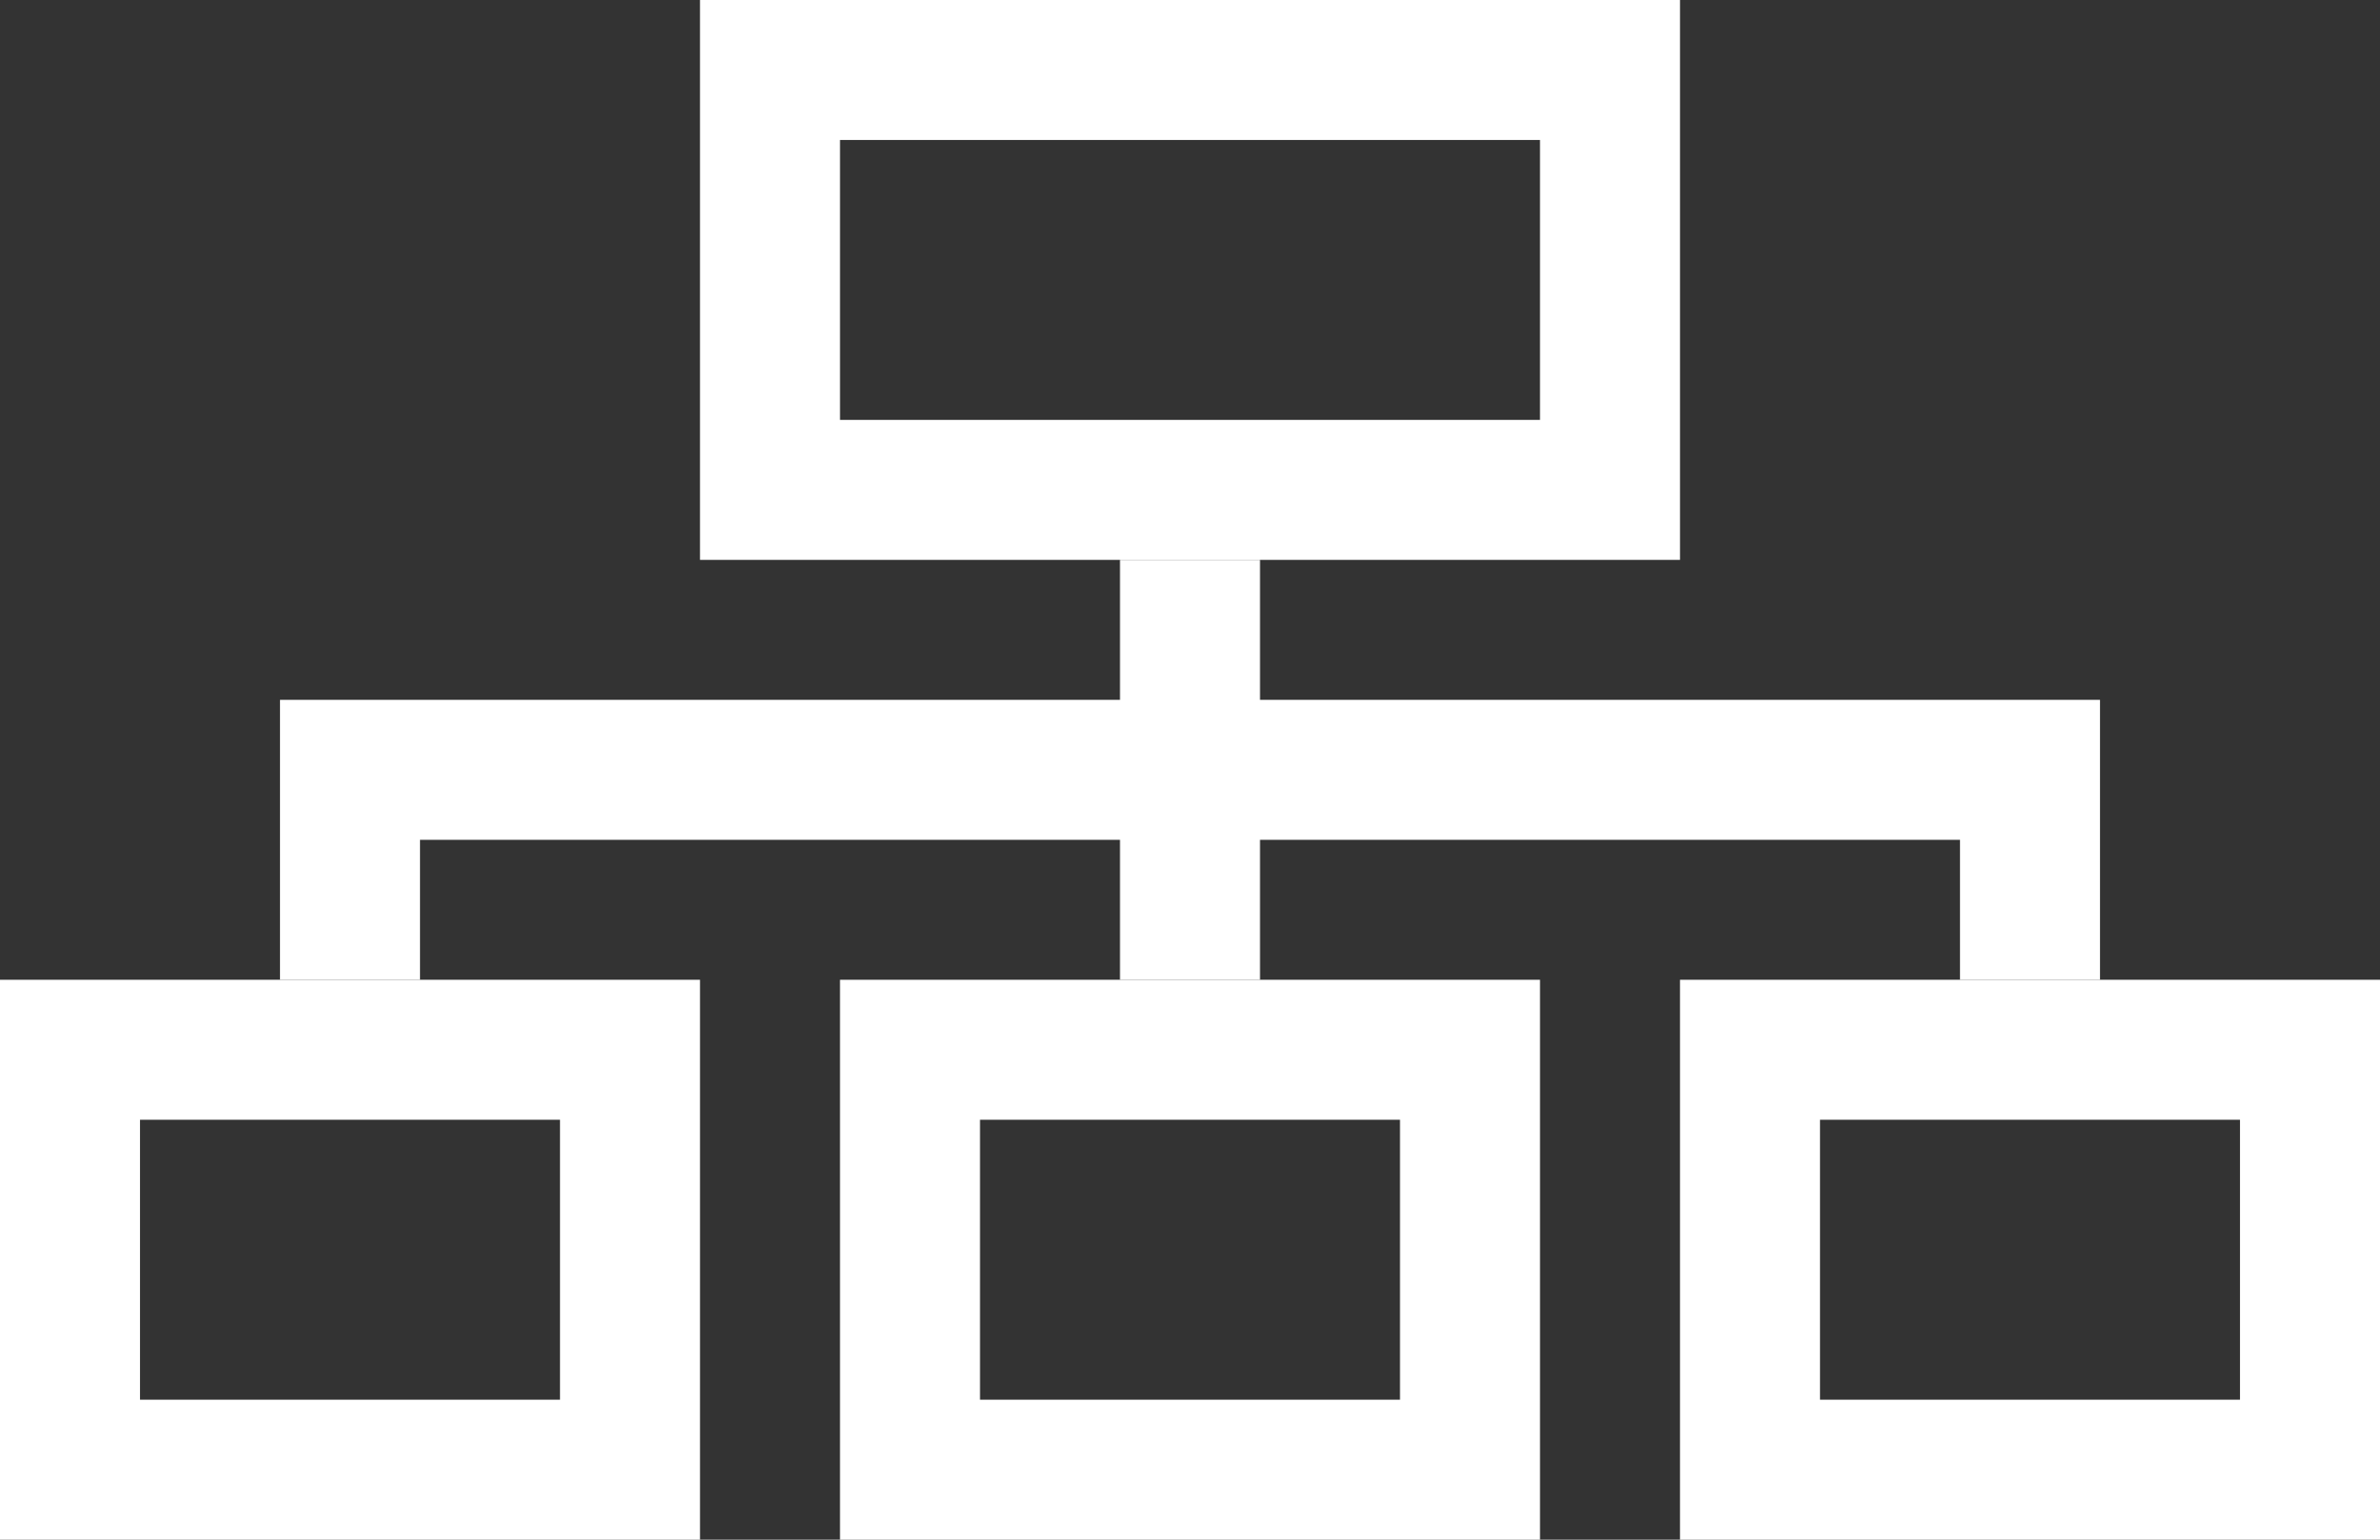
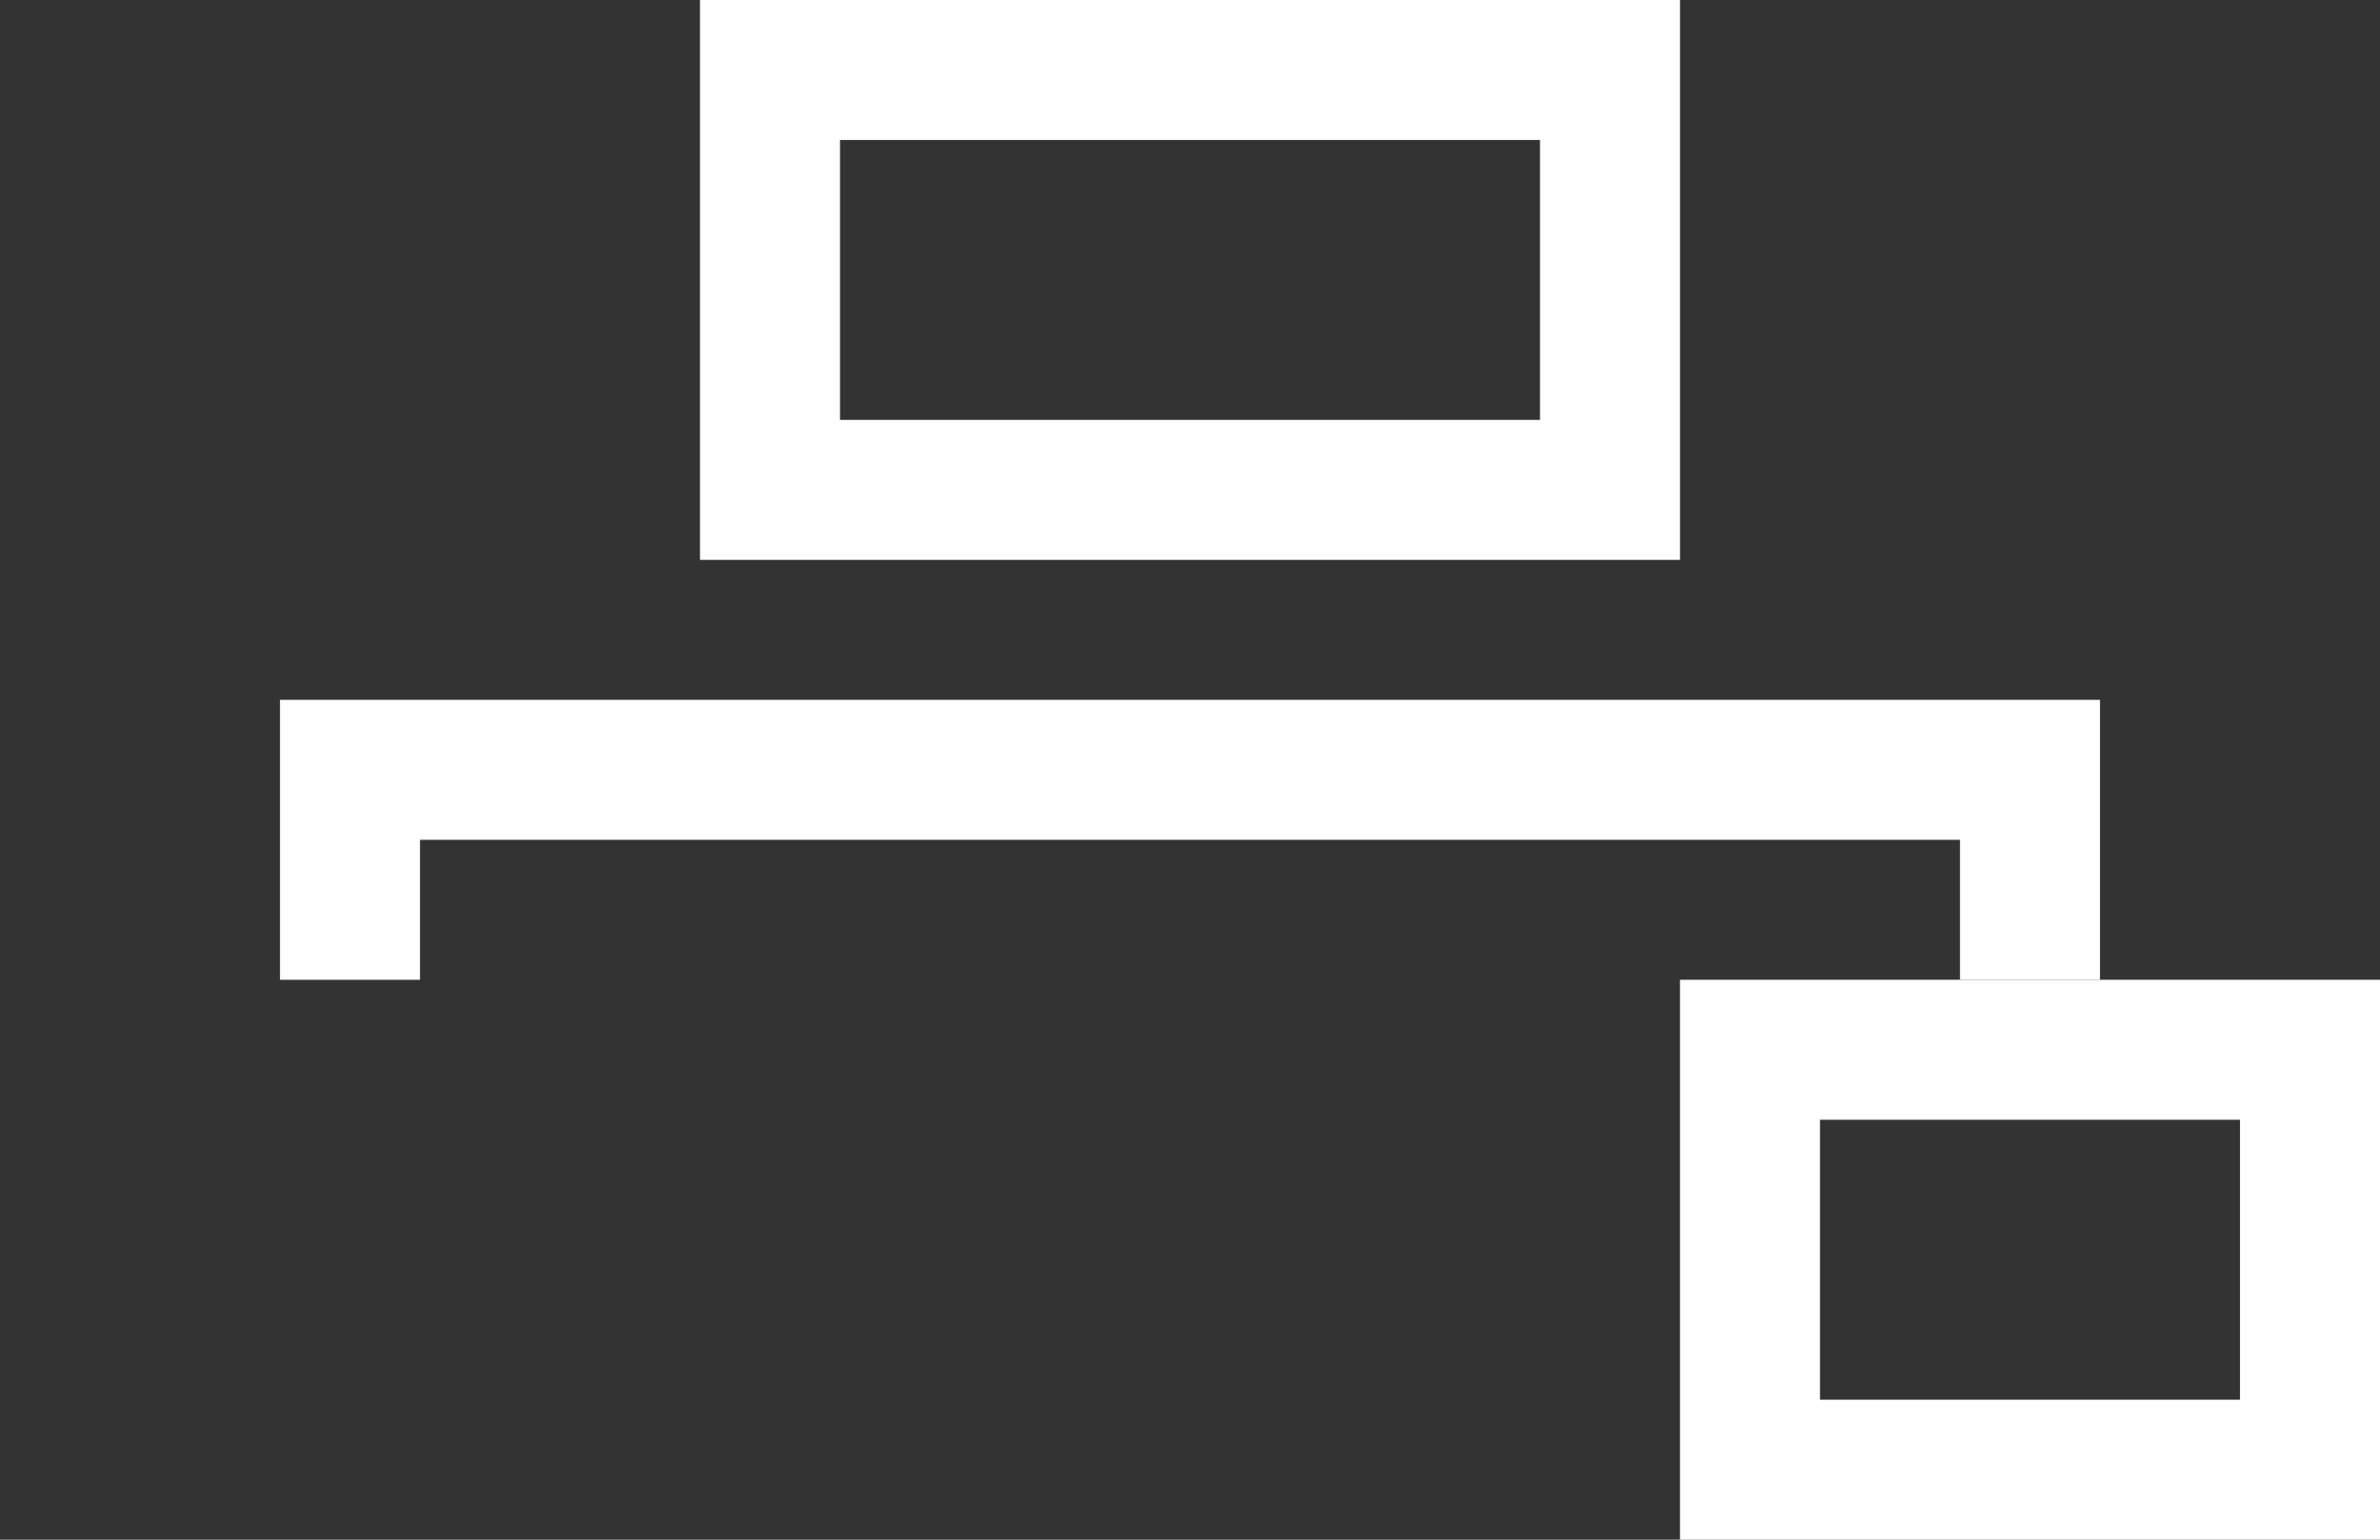
<svg xmlns="http://www.w3.org/2000/svg" viewBox="0 0 34 22">
  <rect x="0" y="0" width="34" height="22" fill="#333333" stroke="none" />
  <title>アセット 5</title>
-   <line x1="17" y1="8" x2="17" y2="14" fill="none" stroke="#fff" stroke-miterlimit="10" stroke-width="2" />
  <rect x="11" y="1" width="12" height="6" fill="none" stroke="#fff" stroke-miterlimit="10" stroke-width="2" />
-   <rect x="1" y="15" width="8" height="6" fill="none" stroke="#fff" stroke-miterlimit="10" stroke-width="2" />
-   <rect x="13" y="15" width="8" height="6" fill="none" stroke="#fff" stroke-miterlimit="10" stroke-width="2" />
  <rect x="25" y="15" width="8" height="6" fill="none" stroke="#fff" stroke-miterlimit="10" stroke-width="2" />
  <polyline points="5 14 5 11 29 11 29 14" fill="none" stroke="#fff" stroke-miterlimit="10" stroke-width="2" />
</svg>